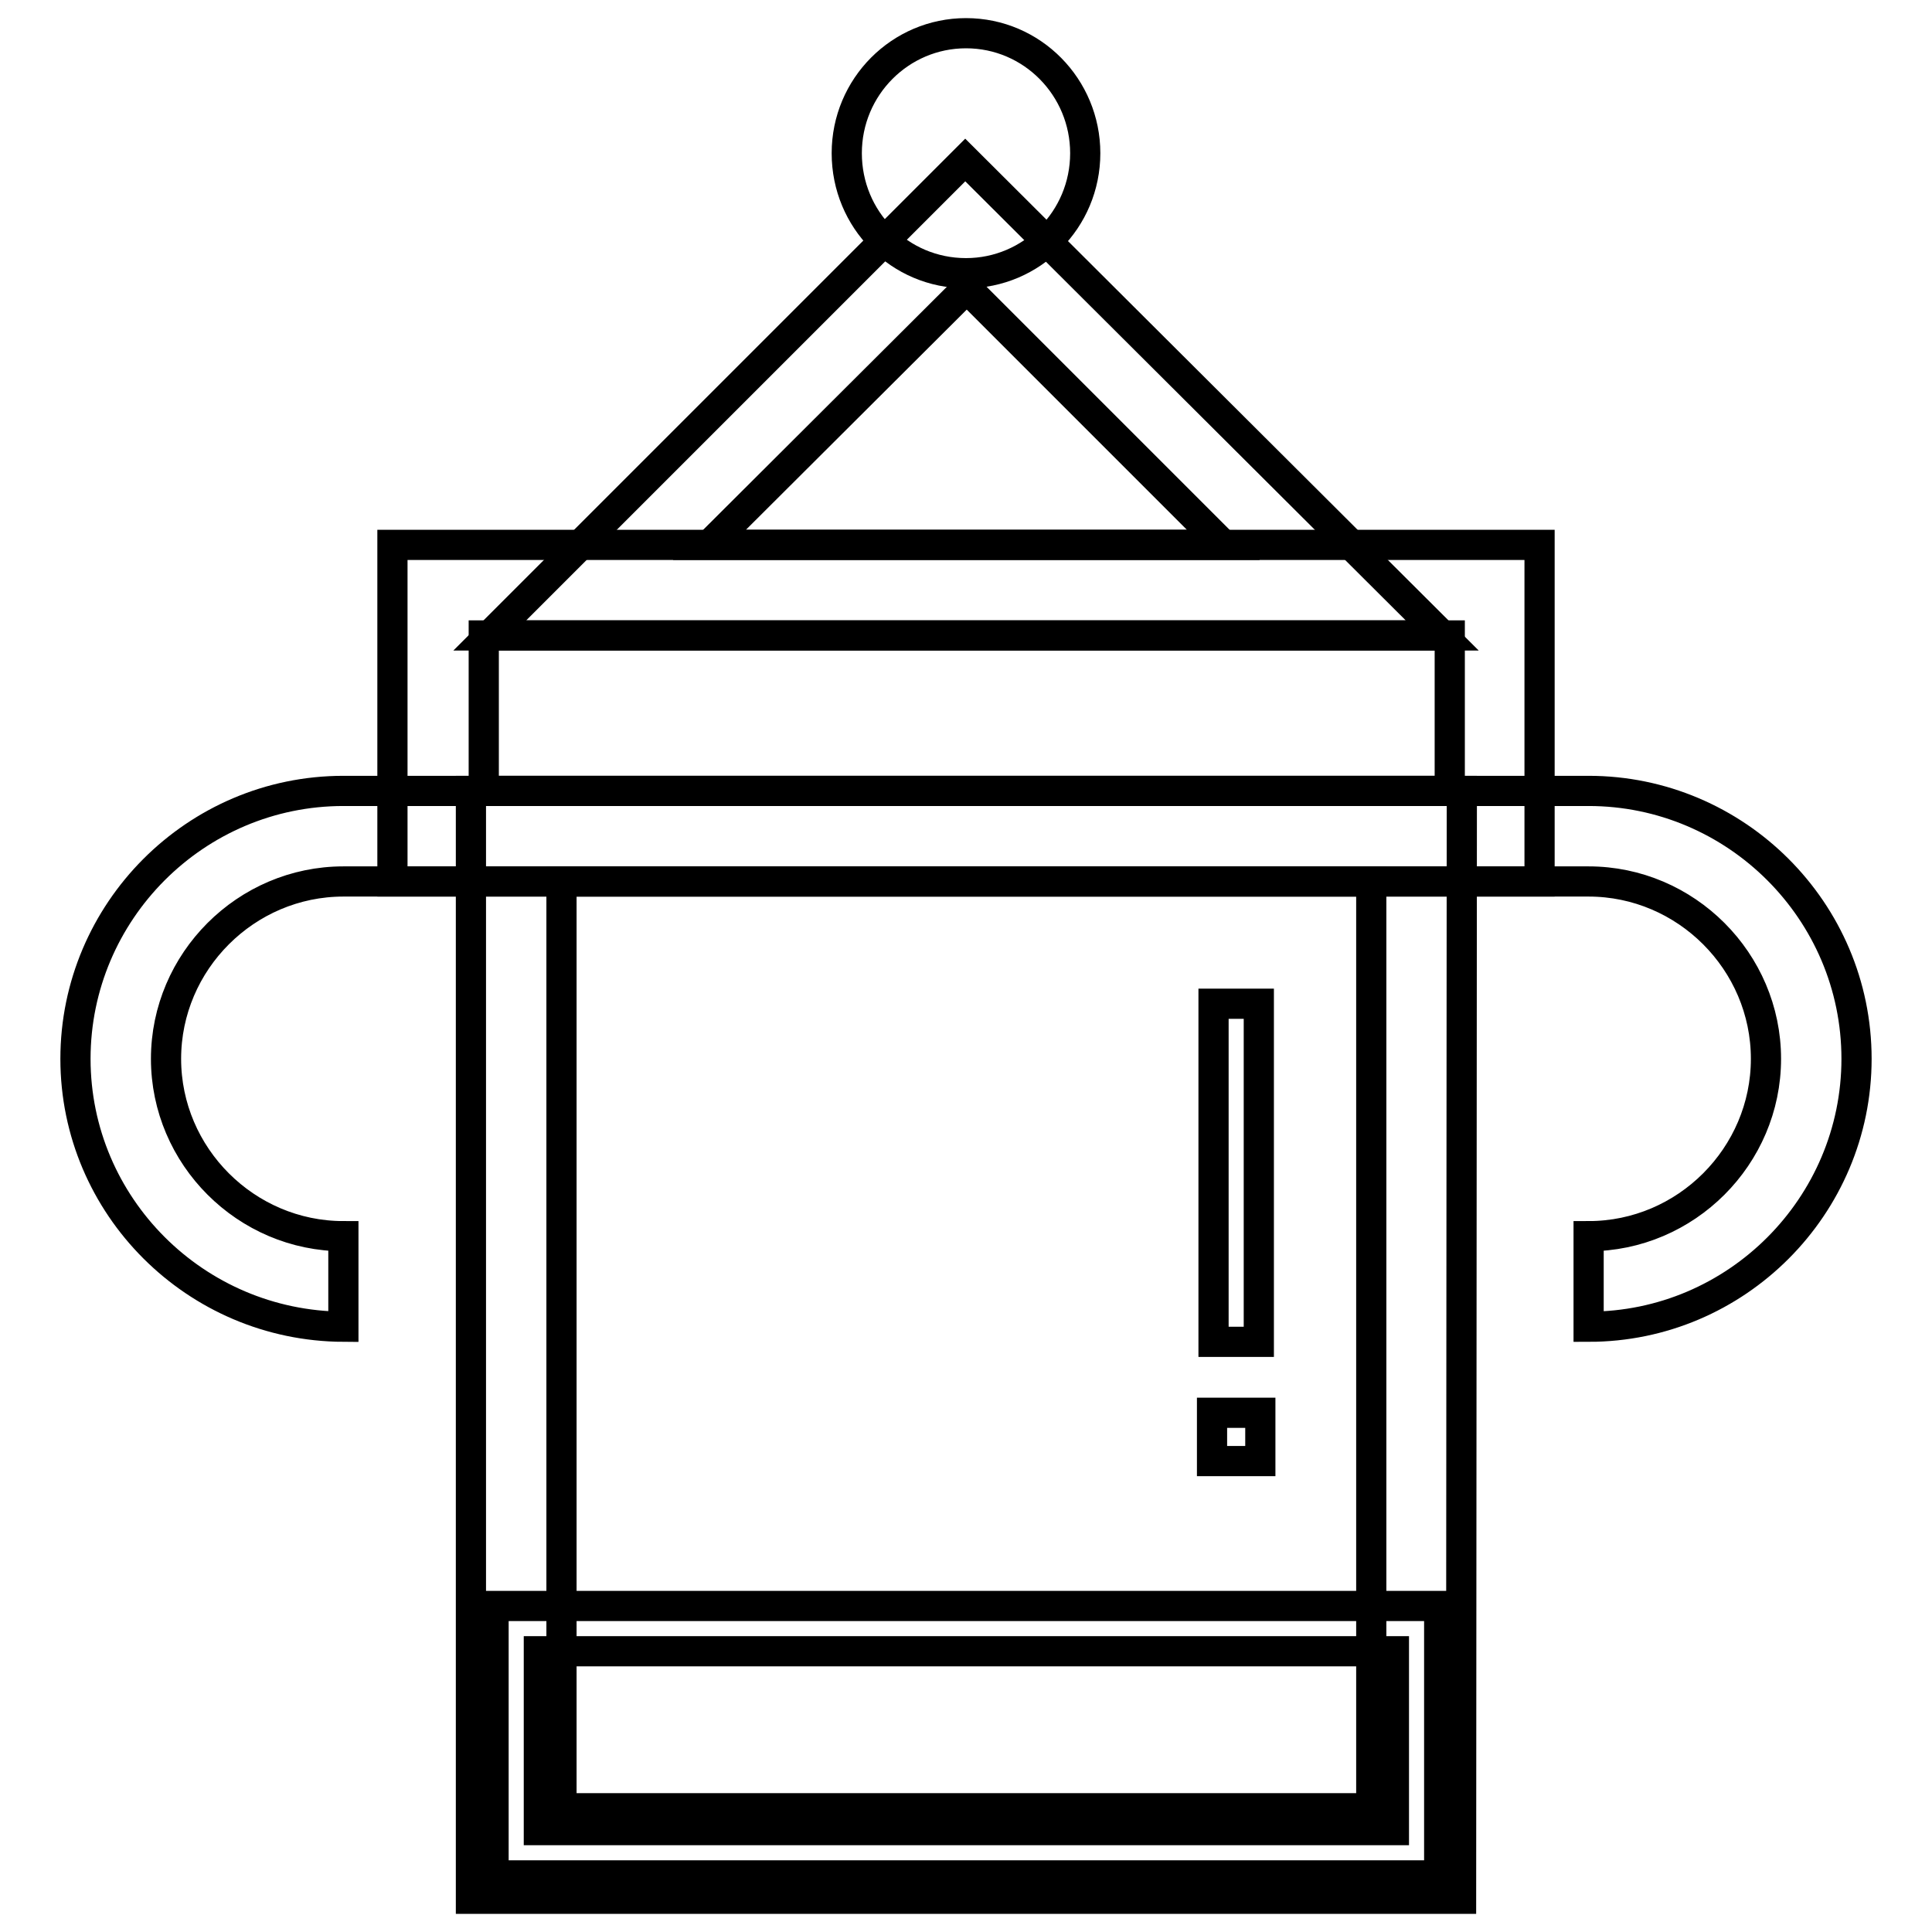
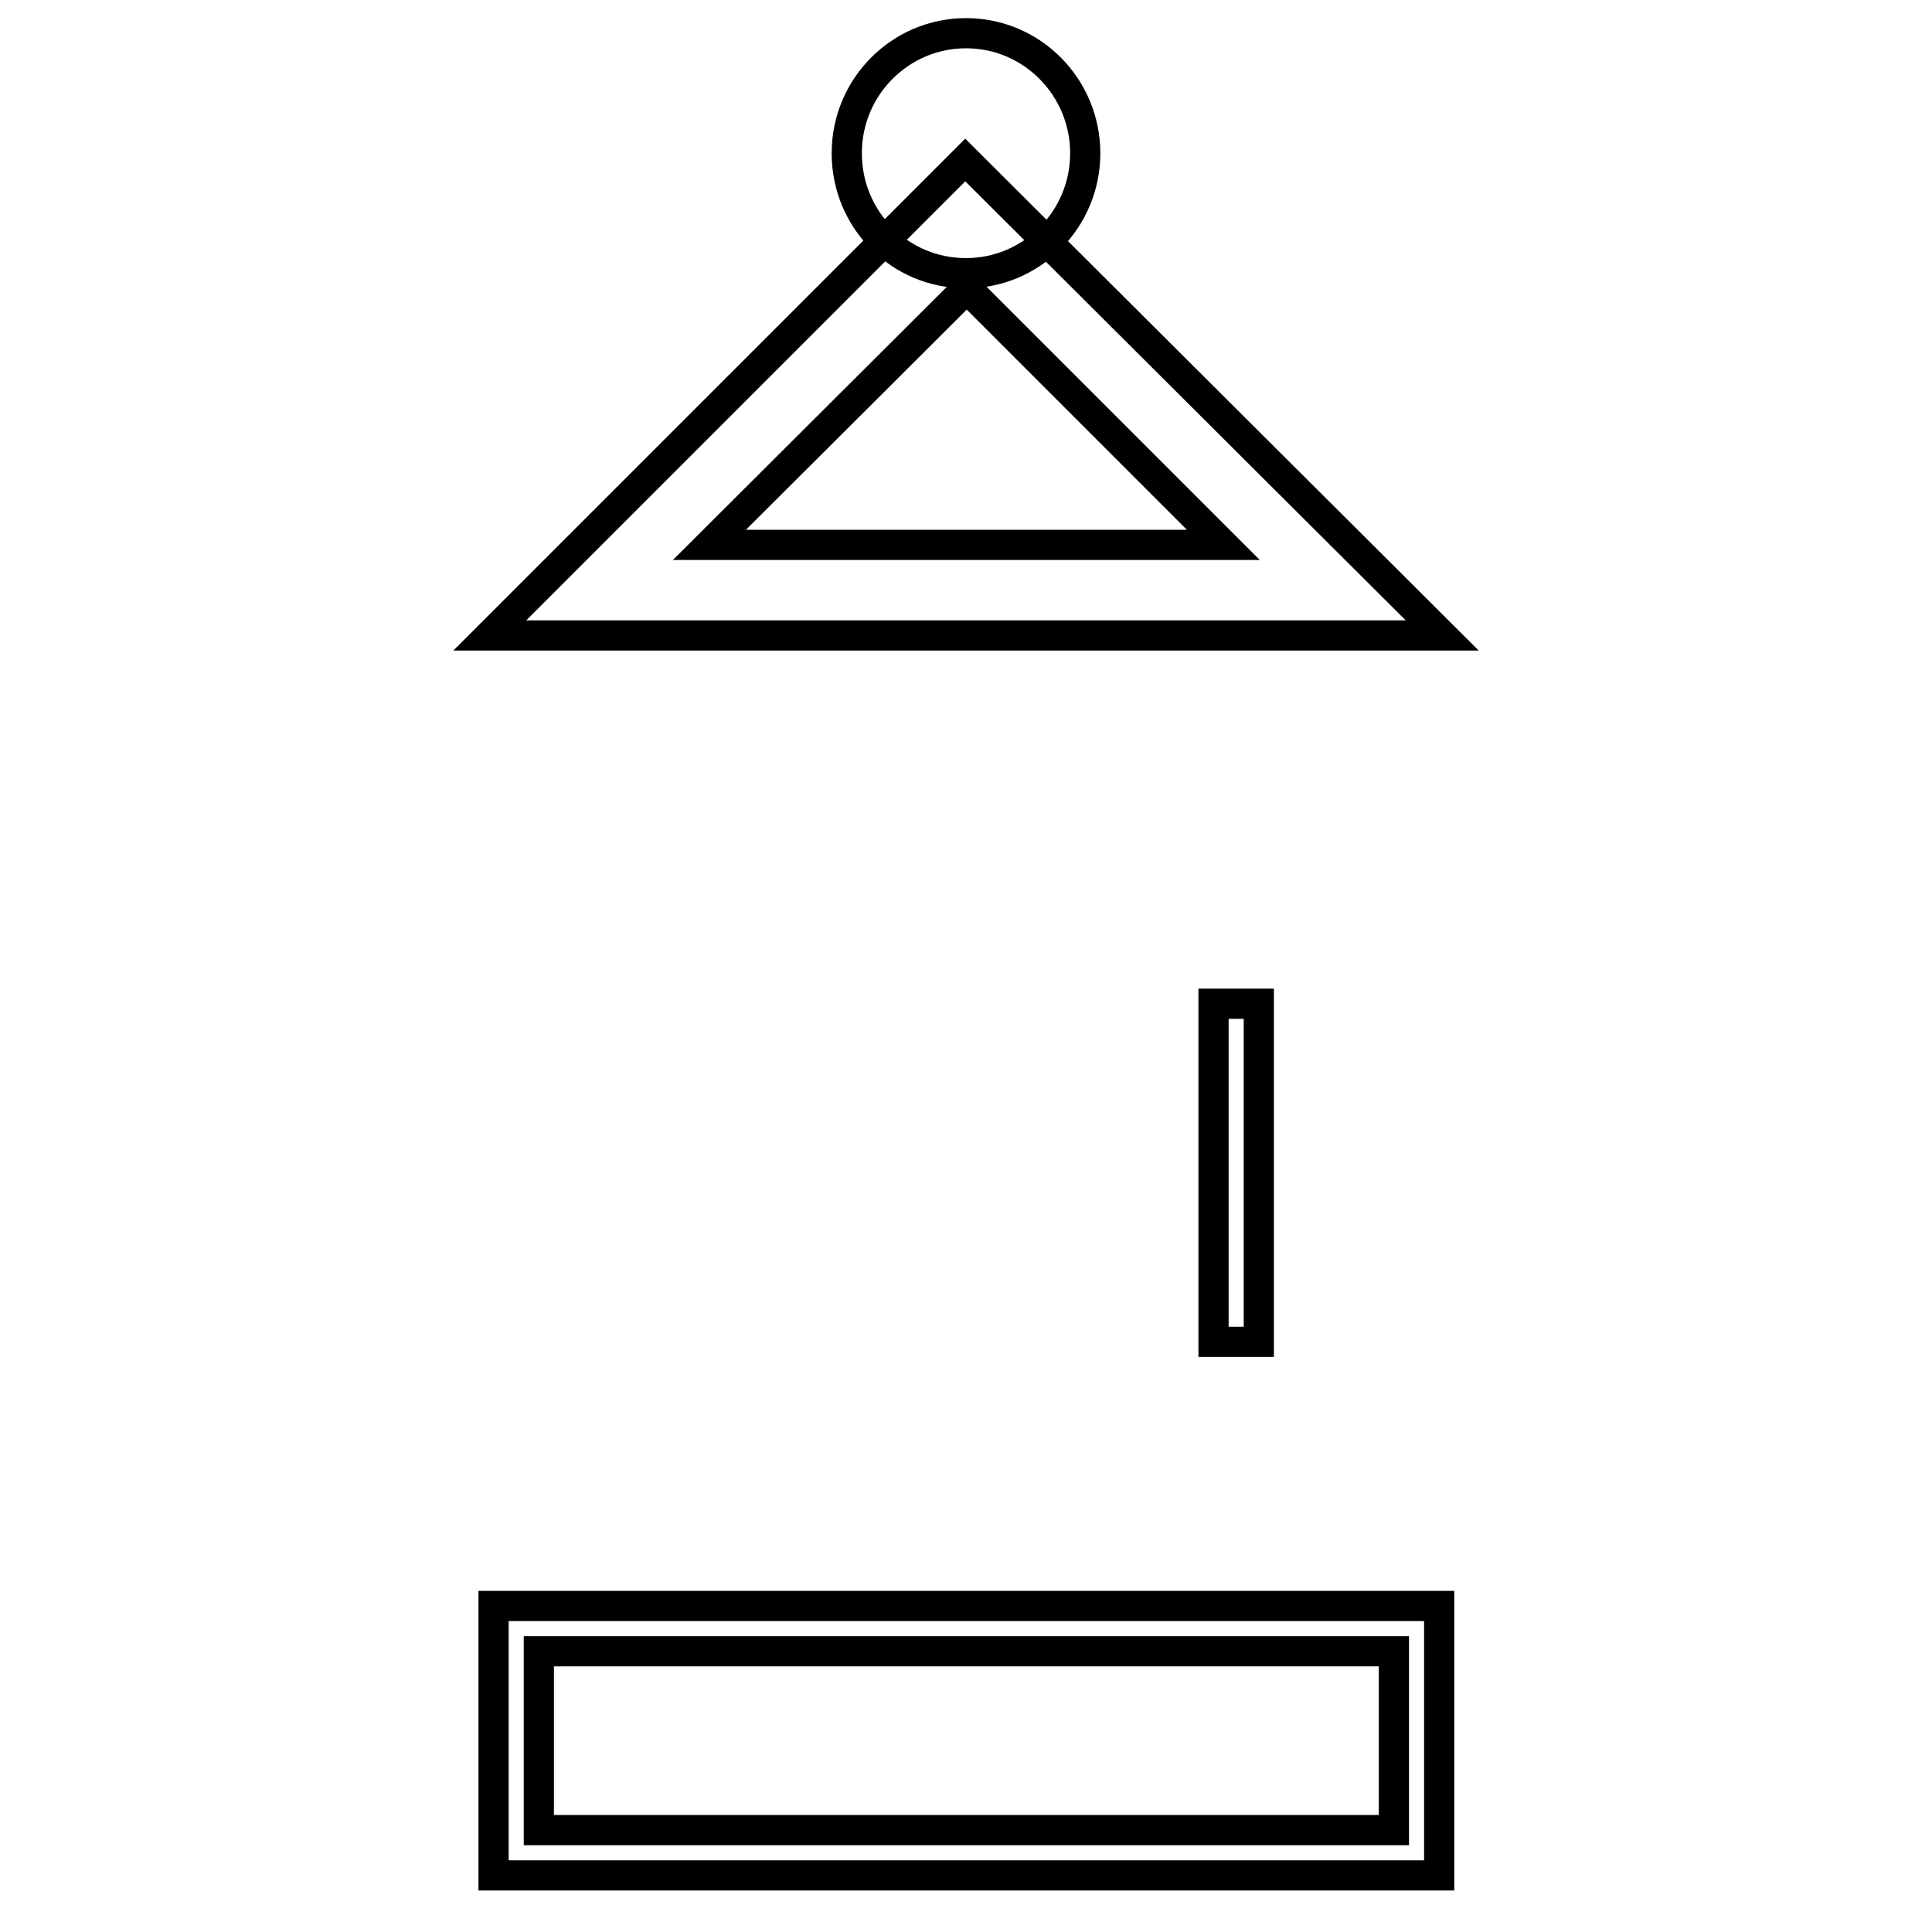
<svg xmlns="http://www.w3.org/2000/svg" version="1.1" x="0px" y="0px" viewBox="0 0 256 256" enable-background="new 0 0 256 256" xml:space="preserve">
  <g>
    <g>
-       <path stroke-width="4" fill-opacity="0" stroke="#000000" d="M193.6,251.6H62.4V104.8h131.3L193.6,251.6L193.6,251.6z M74.4,239.6h107.3V116.8H74.4V239.6z" />
      <path stroke-width="4" fill-opacity="0" stroke="#000000" d="M190.7,248.5H65.4v-35.7h125.3V248.5z M71.4,242.5h113.3v-23.7H71.4V242.5z" />
-       <path stroke-width="4" fill-opacity="0" stroke="#000000" d="M210.5,175.8v-12c12.9,0,23.5-10.6,23.5-23.5c0-12.9-10.6-23.5-23.5-23.5H45.5c-12.9,0-23.5,10.6-23.5,23.5c0,12.9,10.6,23.5,23.5,23.5v12C25.9,175.7,10,159.8,10,140.3c0-19.5,15.9-35.5,35.5-35.5h165c19.5,0,35.5,15.9,35.5,35.5C246,159.8,230.1,175.8,210.5,175.8z" />
-       <path stroke-width="4" fill-opacity="0" stroke="#000000" d="M204,116.8H52V72.2h152L204,116.8L204,116.8L204,116.8z M64.1,104.8h128V84.2h-128V104.8z" />
      <path stroke-width="4" fill-opacity="0" stroke="#000000" d="M191.1,84.2H64.9l63-63L191.1,84.2z M94,72.2h68.1l-34-34L94,72.2z" />
      <path stroke-width="4" fill-opacity="0" stroke="#000000" d="M143.8,20.3c0,8.8-7.1,15.9-15.8,15.9c-8.8,0-15.8-7.1-15.8-15.9c0-8.8,7.1-15.9,15.8-15.9C136.8,4.4,143.8,11.6,143.8,20.3z" />
      <path stroke-width="4" fill-opacity="0" stroke="#000000" d="M160.8,133h6v44.8h-6V133z" />
-       <path stroke-width="4" fill-opacity="0" stroke="#000000" d="M160.6,187.2h6.4v6.4h-6.4V187.2z" />
    </g>
  </g>
</svg>